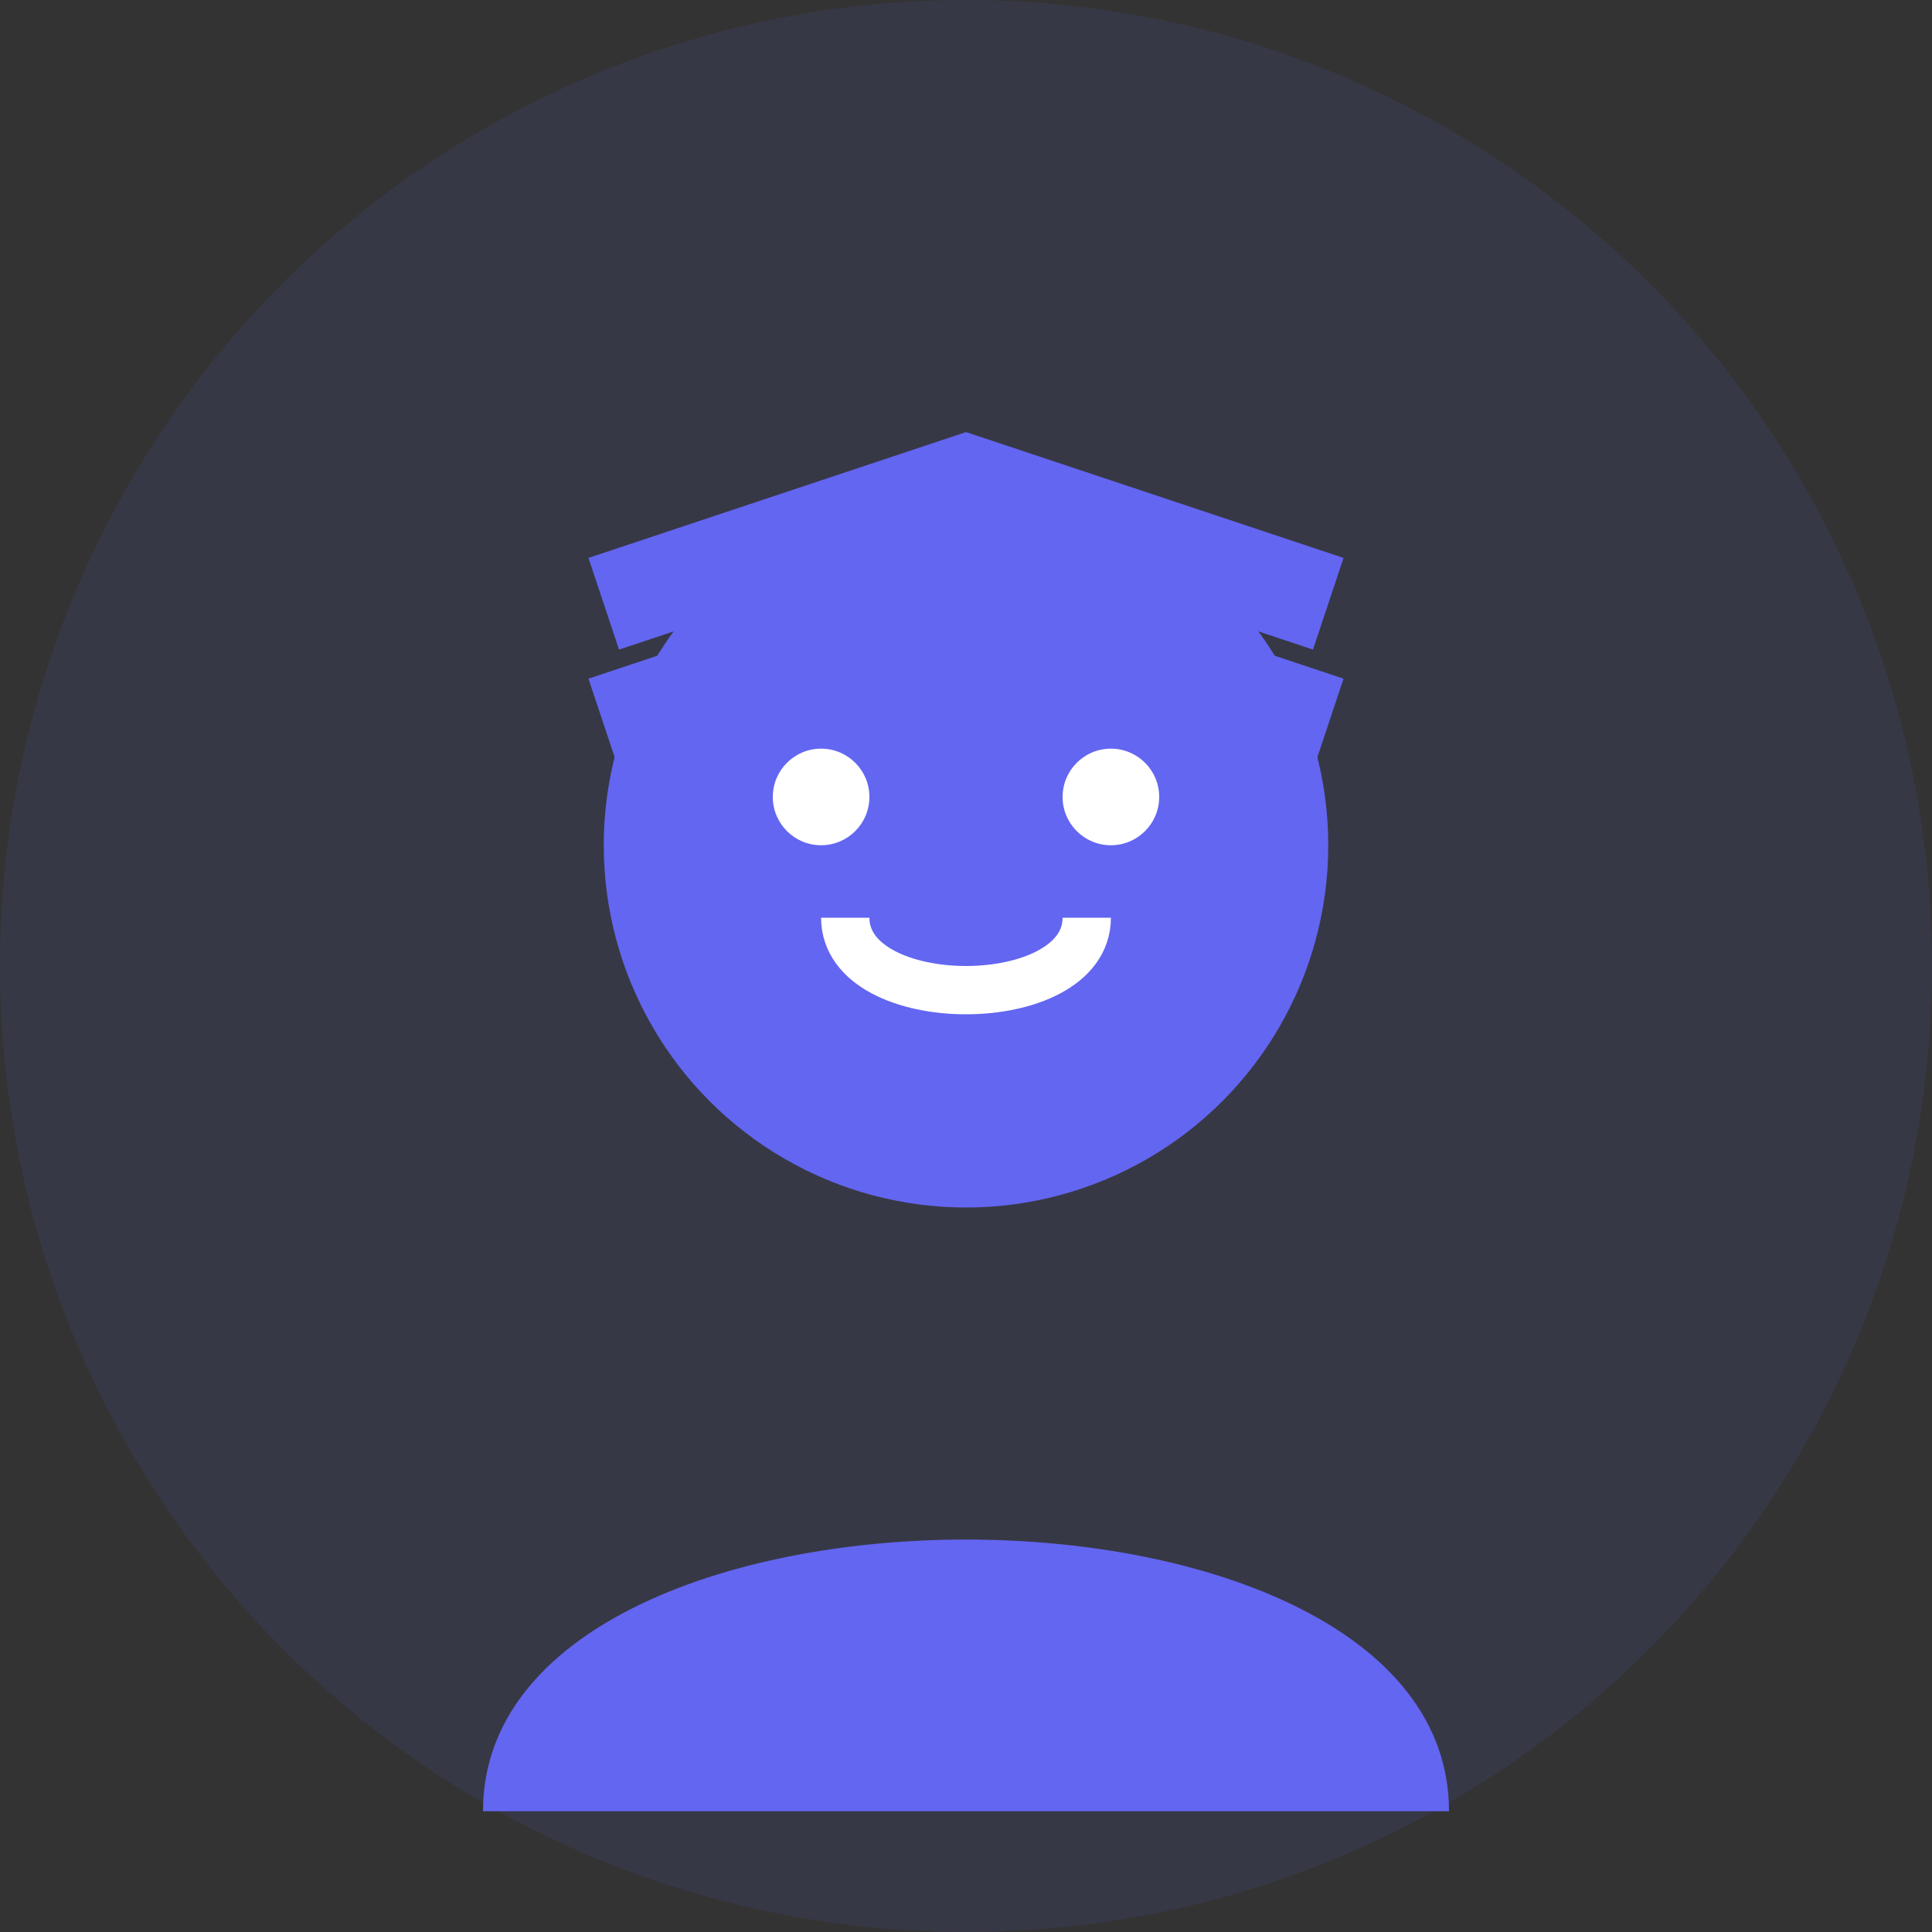
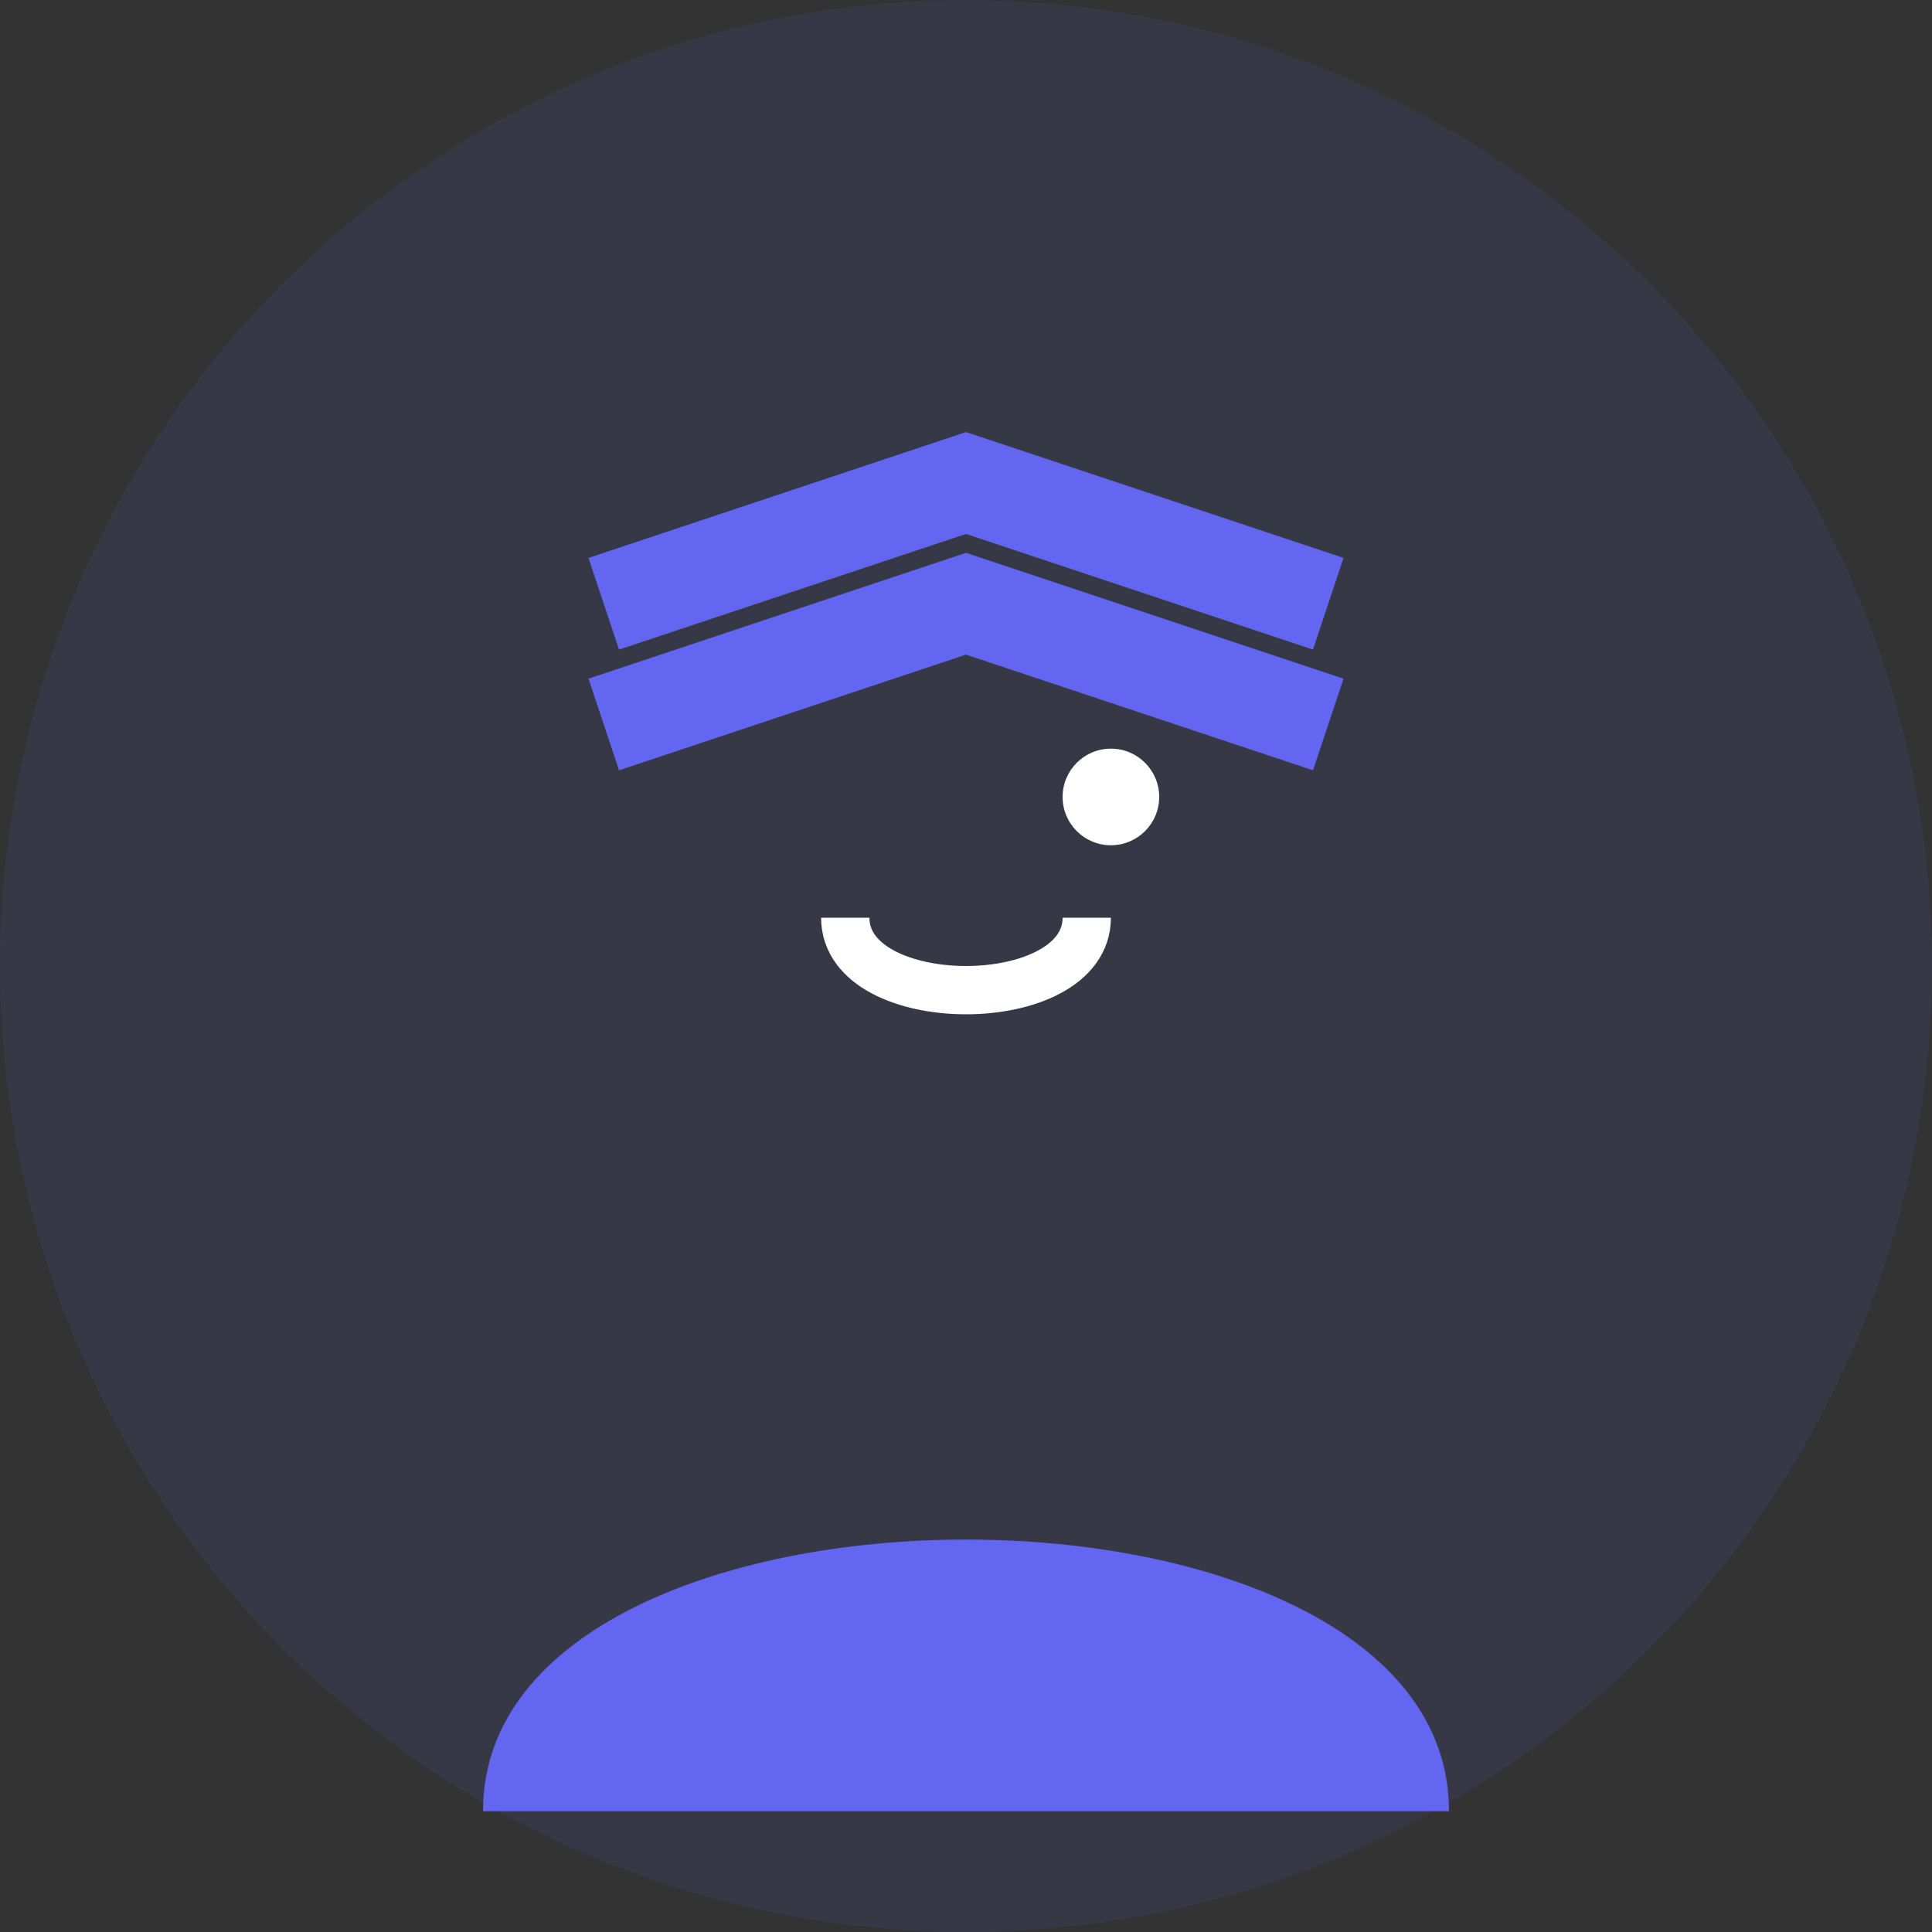
<svg xmlns="http://www.w3.org/2000/svg" width="80" height="80" viewBox="0 0 80 80" fill="none">
  <rect x="0" y="0" width="80" height="80" fill="#333333" stroke="none" />
  <circle cx="40" cy="40" r="40" fill="#6366f1" fill-opacity="0.1" />
-   <circle cx="40" cy="35" r="15" fill="#6366f1" />
  <path d="M20 75 C20 60 60 60 60 75" fill="#6366f1" />
  <path d="M25 25 L40 20 L55 25" stroke="#6366f1" stroke-width="4" />
  <path d="M25 30 L40 25 L55 30" stroke="#6366f1" stroke-width="4" />
-   <circle cx="34" cy="33" r="2" fill="white" />
  <circle cx="46" cy="33" r="2" fill="white" />
  <path d="M35 38 C35 42 45 42 45 38" stroke="white" stroke-width="2" fill="none" />
</svg>